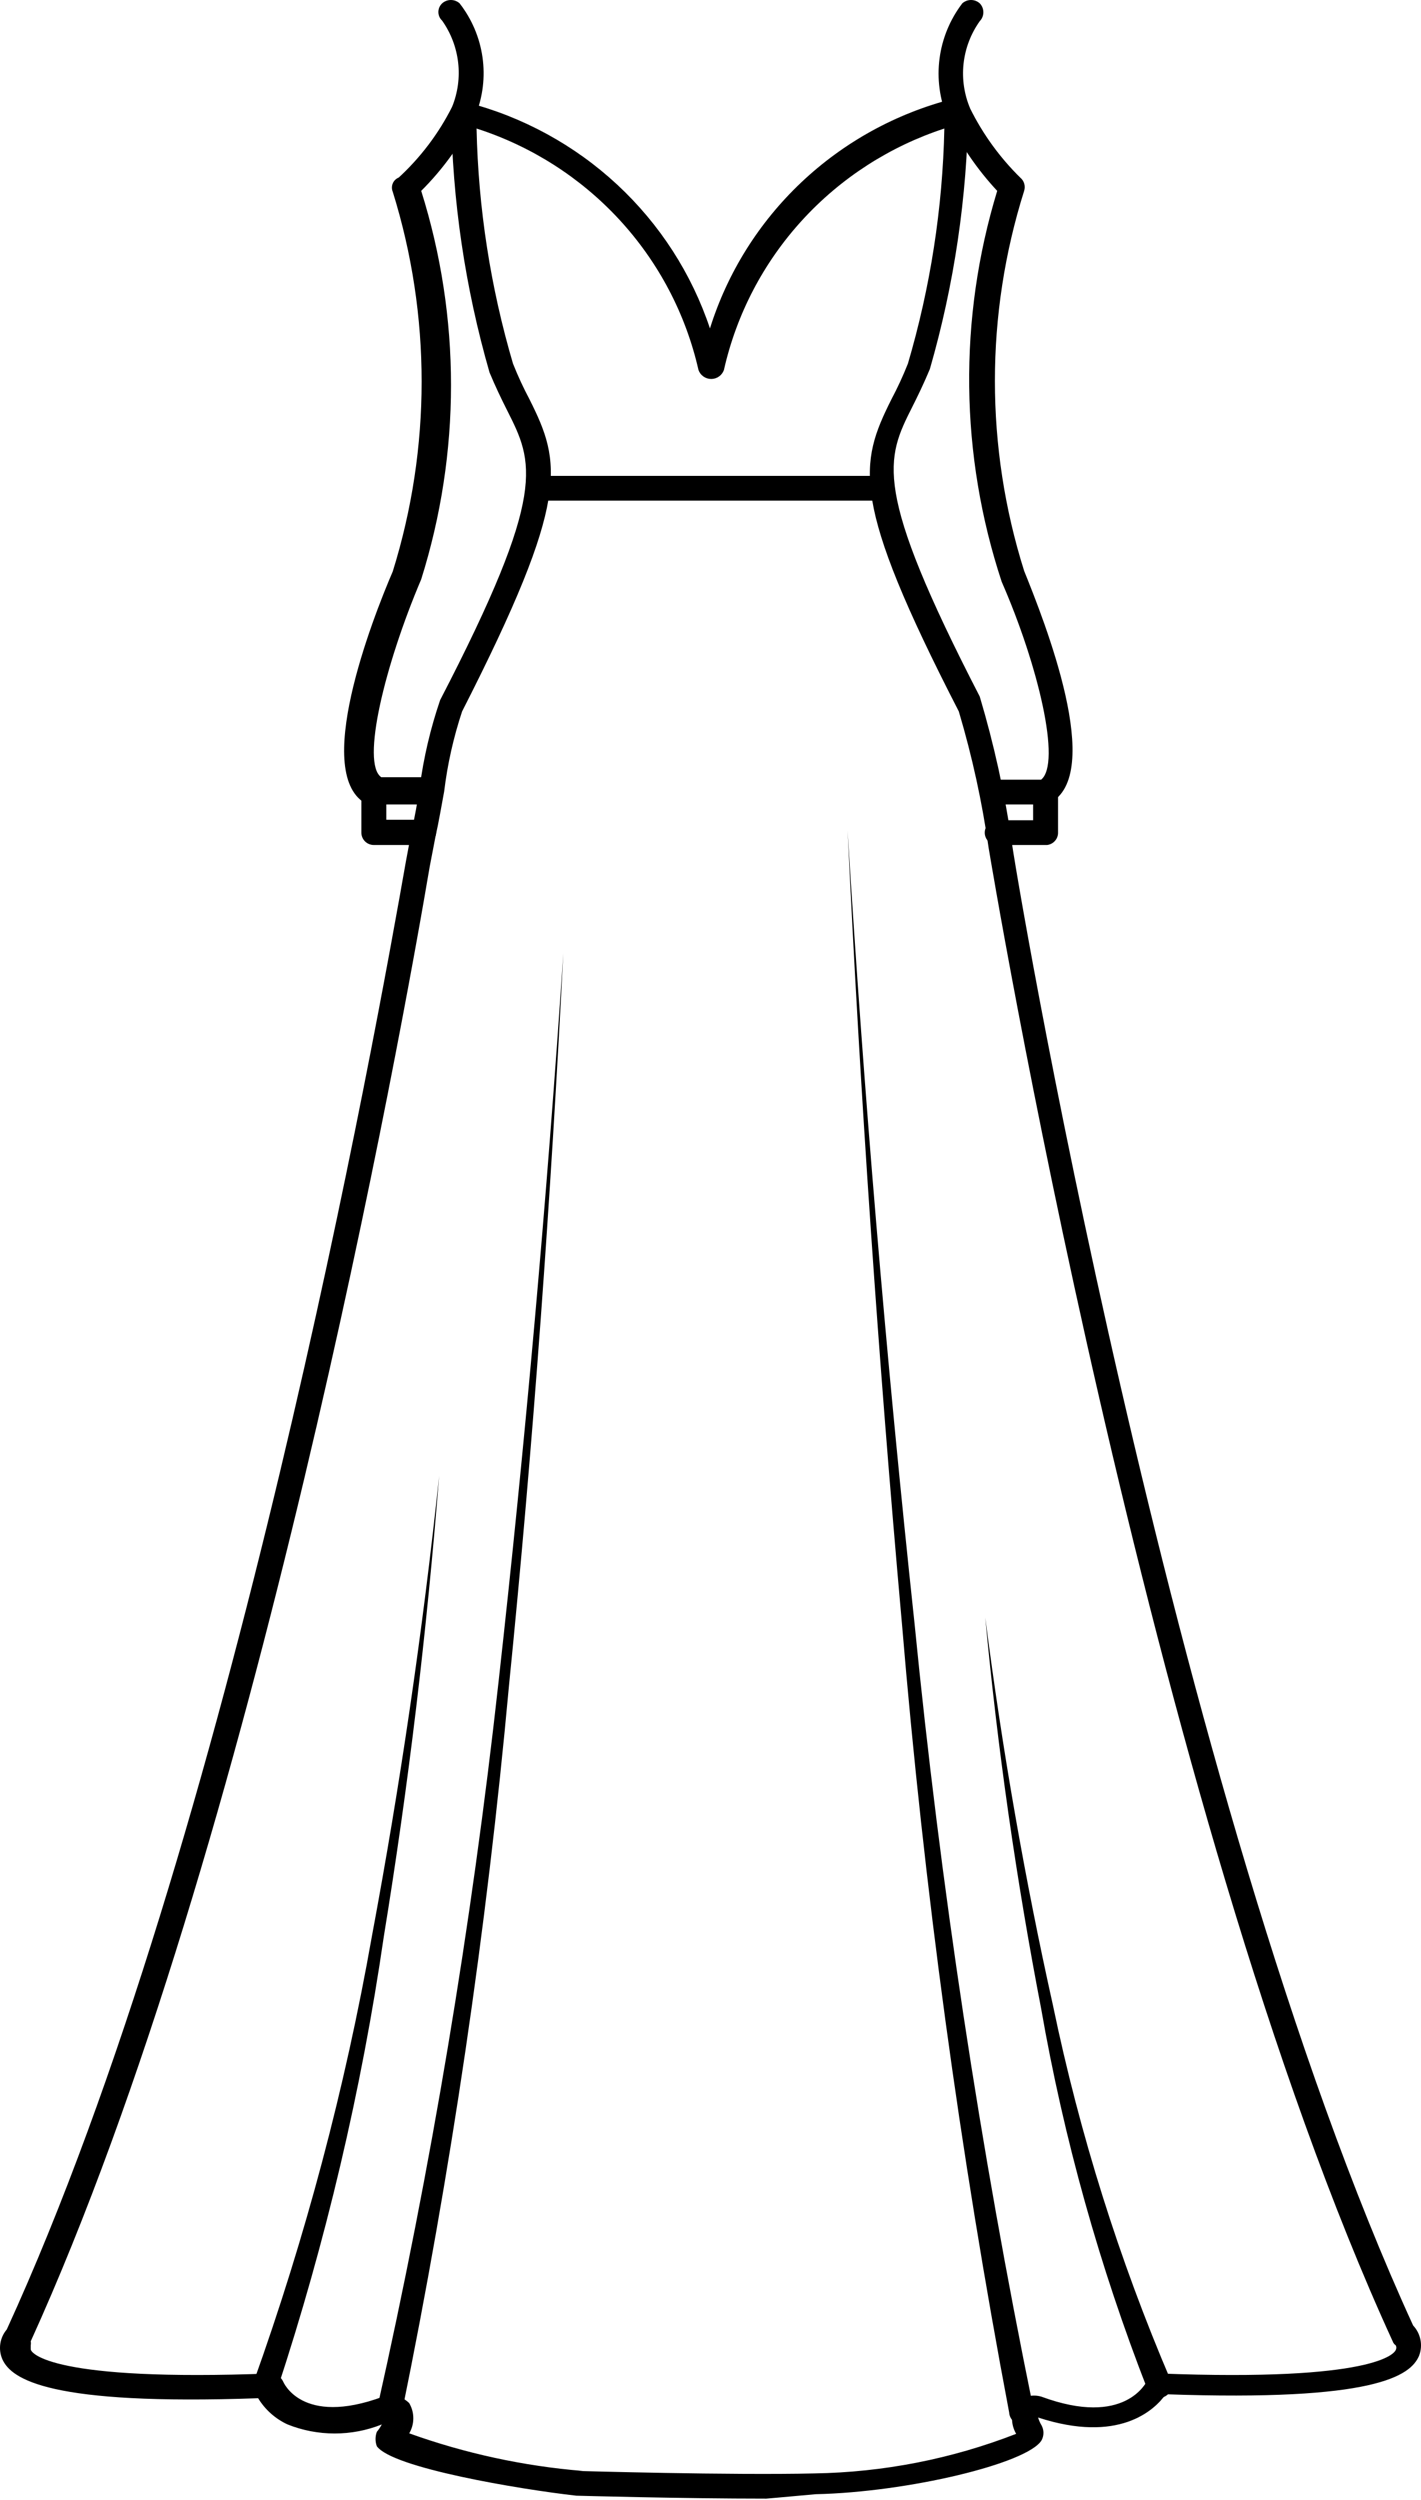
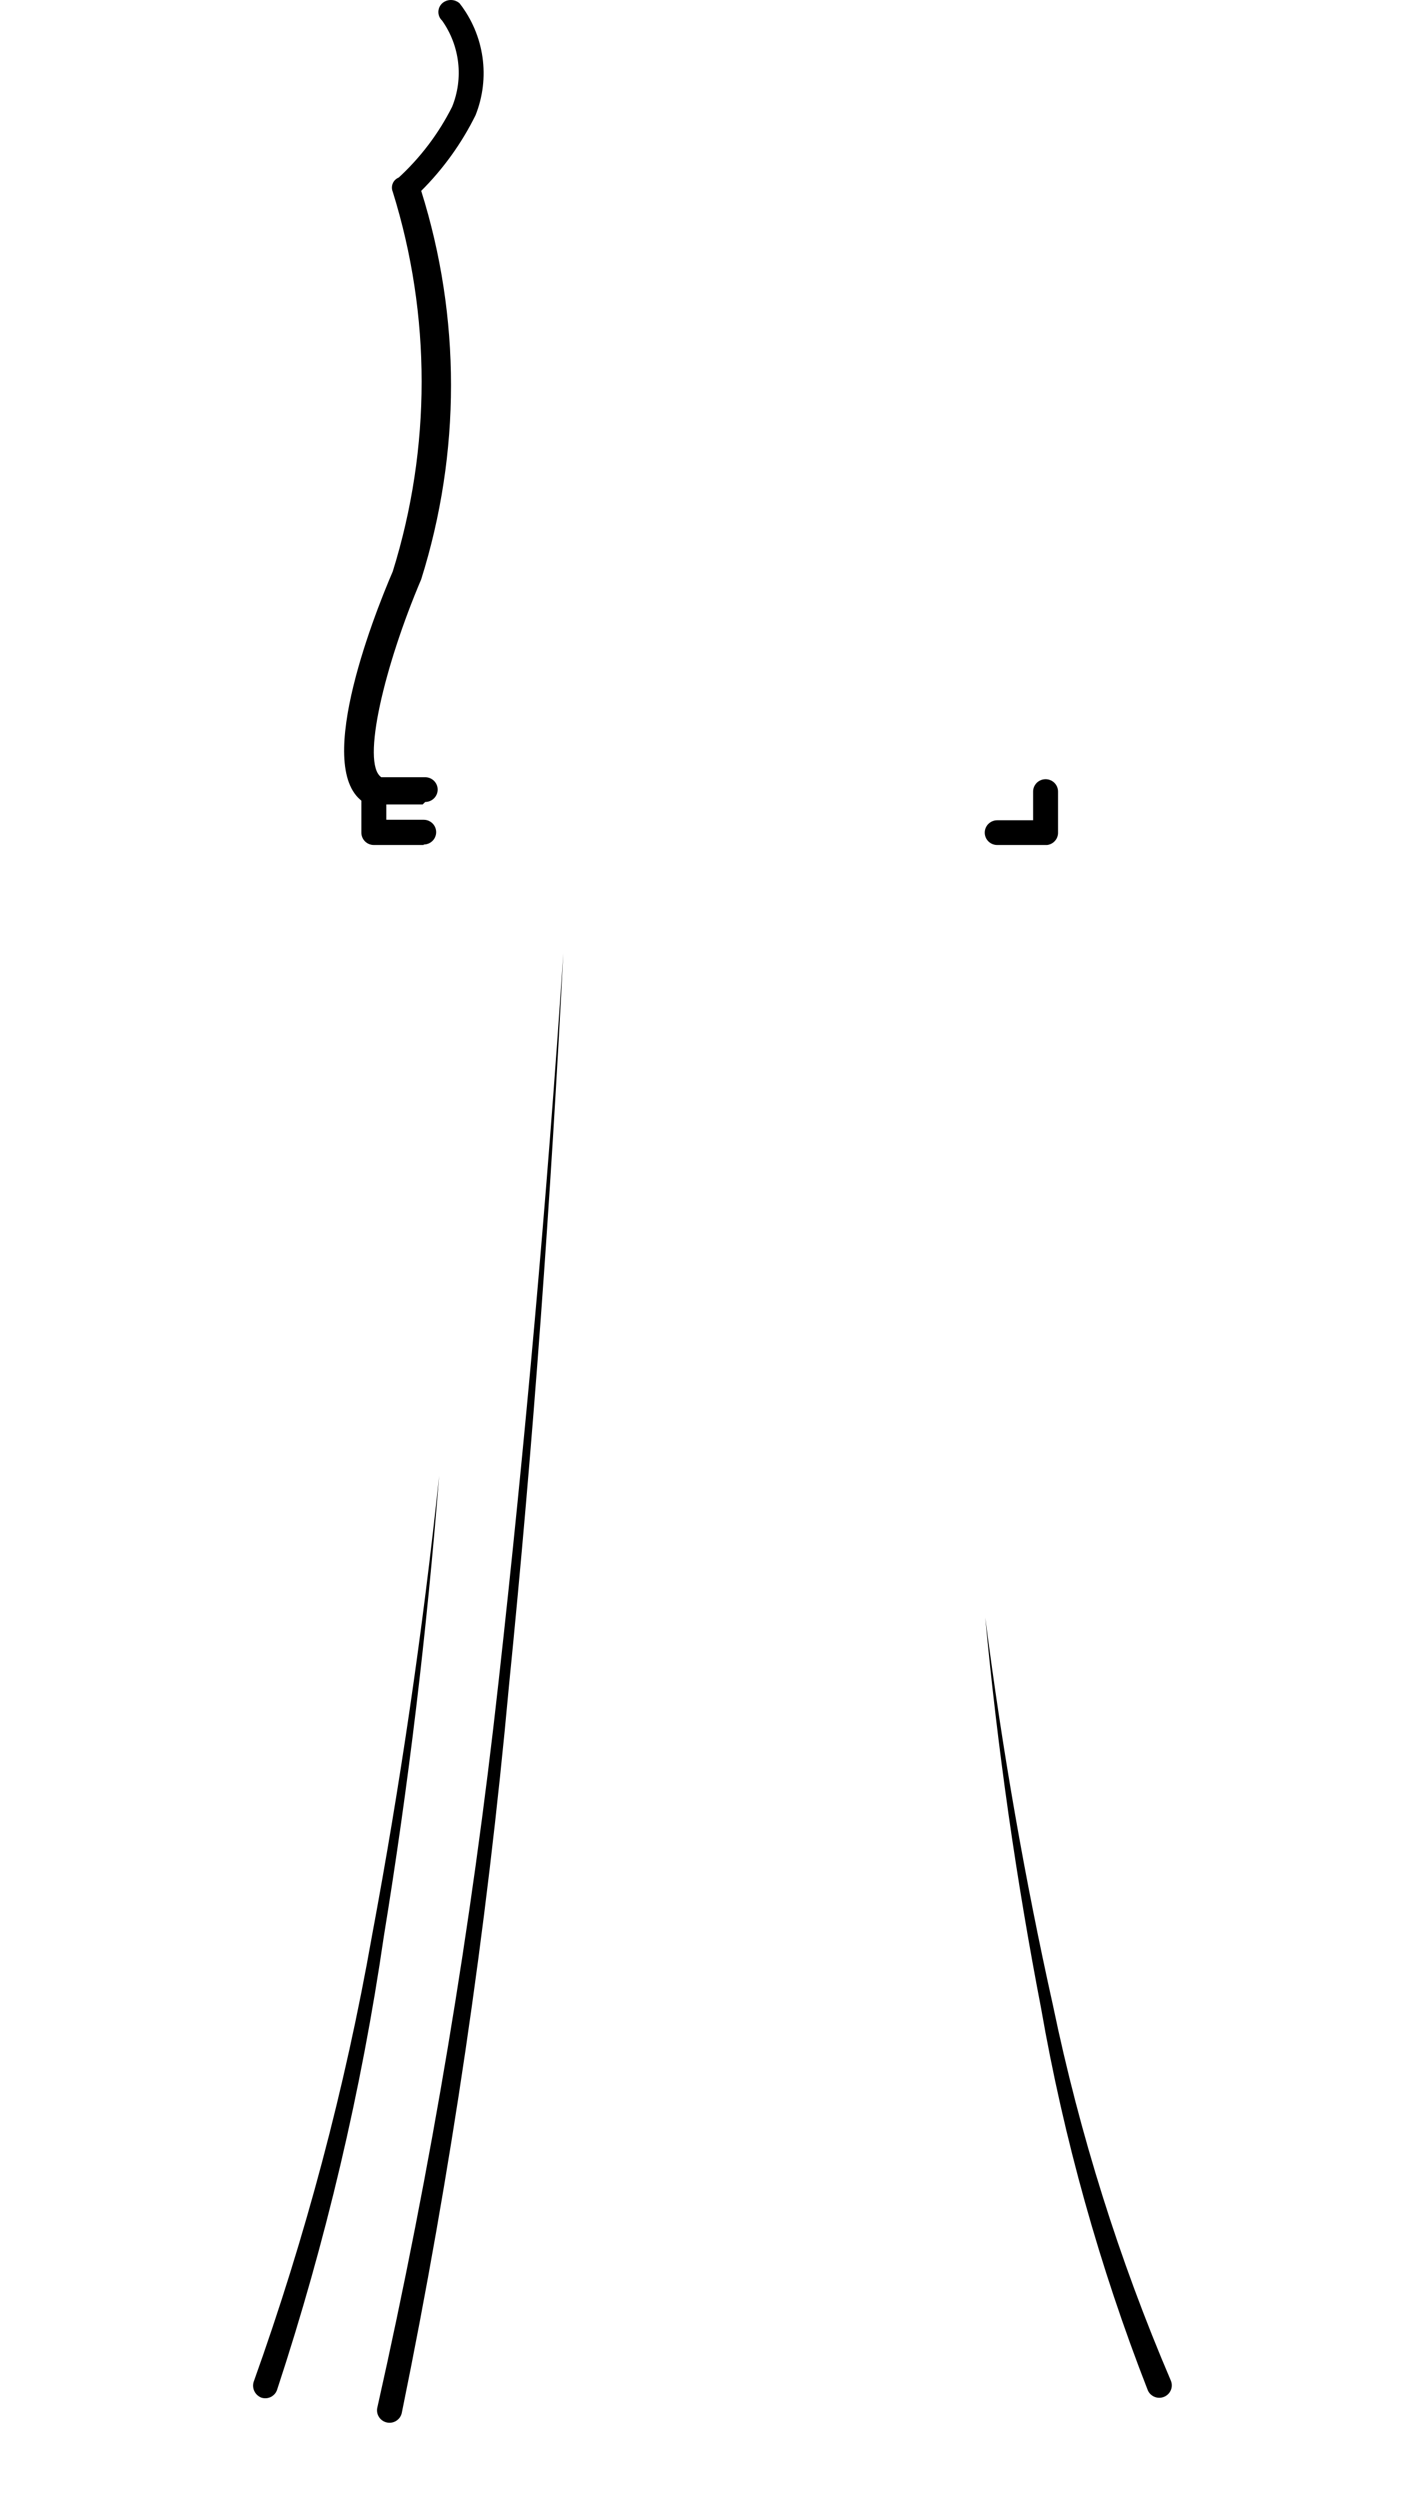
<svg xmlns="http://www.w3.org/2000/svg" width="261" height="459" viewBox="0 0 261 459" fill="none">
  <path d="M77.823 155.16H68.663C68.055 155.16 67.473 154.921 67.043 154.495C66.614 154.069 66.373 153.491 66.373 152.889V145.348C66.373 144.746 66.614 144.168 67.043 143.742C67.473 143.316 68.055 143.077 68.663 143.077C69.27 143.077 69.853 143.316 70.282 143.742C70.711 144.168 70.953 144.746 70.953 145.348V150.527H77.823C78.43 150.527 79.012 150.766 79.442 151.192C79.871 151.618 80.112 152.196 80.112 152.798C80.112 153.401 79.871 153.978 79.442 154.404C79.012 154.83 78.43 155.07 77.823 155.07V155.16Z" fill="black" />
  <path d="M77.64 147.711H68.48H67.472C57.122 142.532 68.388 113.64 72.144 104.918C79.21 82.218 79.21 57.931 72.144 35.231C72.039 34.987 71.985 34.724 71.984 34.459C71.982 34.194 72.034 33.931 72.137 33.685C72.239 33.44 72.389 33.217 72.579 33.031C72.769 32.843 72.995 32.696 73.243 32.596C77.27 28.884 80.59 24.483 83.044 19.604C84.087 17.026 84.466 14.23 84.146 11.47C83.826 8.709 82.818 6.072 81.212 3.795C80.993 3.591 80.819 3.345 80.699 3.071C80.58 2.798 80.518 2.503 80.518 2.205C80.518 1.907 80.58 1.612 80.699 1.339C80.819 1.065 80.993 0.819 81.212 0.615C81.651 0.219 82.222 0 82.815 0C83.408 0 83.98 0.219 84.418 0.615C86.658 3.493 88.105 6.898 88.619 10.498C89.133 14.097 88.695 17.767 87.349 21.149C84.809 26.292 81.436 30.988 77.365 35.05C84.663 58.273 84.663 83.148 77.365 106.372C70.678 122.09 66.282 140.17 70.037 142.714H78.098C78.705 142.714 79.288 142.953 79.717 143.379C80.147 143.805 80.388 144.383 80.388 144.985C80.388 145.588 80.147 146.165 79.717 146.591C79.288 147.017 78.705 147.257 78.098 147.257L77.64 147.711Z" fill="black" />
  <path d="M192.32 155.16H183.161C182.553 155.16 181.971 154.921 181.541 154.495C181.112 154.069 180.871 153.491 180.871 152.889C180.871 152.287 181.112 151.709 181.541 151.283C181.971 150.857 182.553 150.618 183.161 150.618H189.756V145.348C189.756 144.746 189.997 144.168 190.426 143.742C190.856 143.316 191.438 143.077 192.046 143.077C192.653 143.077 193.235 143.316 193.665 143.742C194.094 144.168 194.335 144.746 194.335 145.348V152.798C194.363 153.372 194.17 153.934 193.796 154.372C193.422 154.811 192.895 155.092 192.32 155.16Z" fill="black" />
-   <path d="M192.32 147.711H183.161C182.553 147.711 181.971 147.472 181.541 147.046C181.112 146.62 180.871 146.042 180.871 145.44C180.871 144.837 181.112 144.259 181.541 143.834C181.971 143.408 182.553 143.168 183.161 143.168H191.221C194.977 140.17 190.672 122.09 183.985 106.826C176.305 83.549 176.018 58.494 183.161 35.05C179.438 31.054 176.35 26.52 174.001 21.603C172.58 18.169 172.087 14.428 172.569 10.748C173.051 7.067 174.491 3.575 176.749 0.615C177.187 0.219 177.759 0 178.352 0C178.945 0 179.516 0.219 179.955 0.615C180.38 1.055 180.618 1.641 180.618 2.251C180.618 2.86 180.38 3.446 179.955 3.886C178.309 6.198 177.285 8.889 176.98 11.703C176.676 14.517 177.101 17.362 178.214 19.968C180.543 24.65 183.638 28.918 187.374 32.596C187.731 32.885 187.991 33.273 188.122 33.711C188.253 34.148 188.247 34.615 188.107 35.05C180.947 57.767 180.947 82.11 188.107 104.827C191.771 113.913 203.129 142.351 192.687 147.529L192.32 147.711Z" fill="black" />
-   <path d="M161.818 91.926H98.891C98.283 91.926 97.701 91.687 97.271 91.261C96.842 90.835 96.6 90.257 96.6 89.655C96.6 89.052 96.842 88.475 97.271 88.049C97.701 87.623 98.283 87.383 98.891 87.383H161.818C162.426 87.383 163.008 87.623 163.438 88.049C163.867 88.475 164.108 89.052 164.108 89.655C164.108 90.257 163.867 90.835 163.438 91.261C163.008 91.687 162.426 91.926 161.818 91.926Z" fill="black" />
-   <path d="M140.751 458.801C125.362 458.801 106.035 458.256 105.852 458.256C95.41 457.074 72.052 453.168 69.213 449.17C68.897 448.32 68.897 447.386 69.213 446.535C69.562 446.111 69.868 445.655 70.129 445.172C64.575 447.391 58.371 447.391 52.817 445.172C50.573 444.135 48.691 442.459 47.412 440.357C9.124 441.72 2.071 436.904 0.423 433.179C0.039 432.284 -0.087 431.3 0.059 430.338C0.204 429.376 0.616 428.473 1.247 427.728C42.558 337.599 69.396 187.505 74.525 158.34L75.624 152.434C76.174 150.163 76.632 147.437 77.09 144.53C77.812 139.091 79.07 133.735 80.846 128.539C100.722 90.198 97.974 84.928 93.12 75.298C92.112 73.299 91.013 71.027 89.914 68.393C85.435 52.844 83.063 36.772 82.861 20.602C82.862 20.259 82.936 19.92 83.079 19.607C83.221 19.294 83.427 19.014 83.685 18.785C84.004 18.65 84.346 18.581 84.693 18.581C85.039 18.581 85.382 18.65 85.7 18.785C96.051 21.459 105.564 26.658 113.371 33.91C121.178 41.162 127.032 50.236 130.4 60.306C133.599 50.092 139.377 40.858 147.184 33.48C154.99 26.102 164.568 20.825 175.008 18.149C175.327 18.014 175.67 17.945 176.016 17.945C176.362 17.945 176.705 18.014 177.023 18.149C177.297 18.365 177.514 18.643 177.657 18.959C177.801 19.275 177.866 19.62 177.848 19.966C177.646 36.136 175.274 52.208 170.795 67.757C169.696 70.391 168.596 72.663 167.589 74.662C162.734 84.292 160.169 89.562 179.955 127.903C182.547 136.596 184.506 145.462 185.817 154.433C185.817 156.159 214.67 329.149 259.553 427.001C260.238 427.732 260.704 428.638 260.898 429.617C261.093 430.596 261.007 431.61 260.652 432.543C259.095 436.268 252.5 440.993 214.121 439.63C212.014 442.628 205.419 448.716 190.672 443.9C190.817 444.412 191.033 444.901 191.313 445.354C191.537 445.774 191.655 446.242 191.655 446.717C191.655 447.192 191.537 447.66 191.313 448.08C188.748 452.35 166.673 457.62 149.819 457.983L140.751 458.801ZM106.127 453.713C106.127 453.713 134.43 454.53 149.544 454.167C162.249 453.966 174.814 451.504 186.641 446.899C186.143 446.042 185.88 445.071 185.88 444.082C185.88 443.093 186.143 442.122 186.641 441.265C187.232 440.657 187.982 440.225 188.808 440.016C189.633 439.807 190.5 439.831 191.313 440.084C206.61 445.717 210.548 437.45 210.732 437.086C210.947 436.696 211.266 436.372 211.653 436.148C212.04 435.924 212.482 435.809 212.93 435.814C252.683 437.359 256.073 432.089 256.347 431.544C256.622 430.999 256.347 430.635 256.347 430.635C256.091 430.458 255.898 430.203 255.798 429.908C210.64 331.511 181.878 157.341 181.603 155.796C180.397 147.284 178.56 138.873 176.107 130.629C156.139 91.833 157.788 85.201 163.742 73.299C164.87 71.175 165.88 68.991 166.764 66.757C170.892 52.725 173.14 38.215 173.451 23.601C163.412 26.885 154.404 32.697 147.308 40.469C140.212 48.24 135.27 57.705 132.965 67.938C132.796 68.419 132.48 68.836 132.062 69.132C131.643 69.427 131.143 69.585 130.629 69.585C130.116 69.585 129.615 69.427 129.196 69.132C128.778 68.836 128.462 68.419 128.293 67.938C125.964 57.674 120.98 48.188 113.833 40.414C106.686 32.64 97.622 26.846 87.532 23.601C87.843 38.215 90.091 52.725 94.219 66.757C95.104 68.991 96.113 71.175 97.242 73.299C103.104 85.019 104.844 91.47 84.876 130.629C83.289 135.415 82.184 140.345 81.578 145.348C81.029 148.255 80.571 151.072 80.021 153.434L78.922 159.158C73.976 188.413 46.863 339.234 5.644 429.908C5.688 430.149 5.688 430.395 5.644 430.635C5.644 430.635 5.644 430.635 5.644 431.362C5.644 432.089 9.582 437.359 49.702 435.814C50.183 435.819 50.653 435.958 51.057 436.215C51.462 436.472 51.786 436.837 51.992 437.268C51.992 437.268 55.29 445.627 70.312 440.084C71.152 439.816 72.051 439.784 72.908 439.992C73.765 440.201 74.547 440.642 75.166 441.265C75.657 442.108 75.915 443.064 75.915 444.037C75.915 445.009 75.657 445.965 75.166 446.808C85.438 450.496 96.156 452.818 107.043 453.713H106.127Z" fill="black" />
  <path d="M80.663 271.002C78.373 299.803 75.075 327.515 70.495 355.589C66.387 383.838 59.828 411.683 50.893 438.813C50.704 439.375 50.302 439.841 49.772 440.112C49.241 440.384 48.625 440.439 48.054 440.267C47.481 440.06 47.009 439.644 46.737 439.103C46.464 438.562 46.411 437.938 46.588 437.359C56.119 410.753 63.381 383.4 68.297 355.589C73.549 327.484 77.671 299.289 80.663 271.002Z" fill="black" />
  <path d="M180.962 296.988C184.077 321.216 188.229 344.99 193.42 368.31C198.315 391.888 205.556 414.927 215.037 437.088C215.158 437.362 215.224 437.657 215.229 437.957C215.235 438.256 215.181 438.554 215.07 438.832C214.96 439.111 214.795 439.365 214.584 439.58C214.374 439.795 214.123 439.967 213.846 440.086C213.57 440.206 213.272 440.271 212.97 440.277C212.668 440.282 212.368 440.229 212.087 440.119C211.806 440.009 211.55 439.845 211.333 439.637C211.116 439.429 210.943 439.18 210.823 438.905C201.964 416.226 195.398 392.73 191.221 368.764C186.642 345.02 183.222 321.095 180.962 296.988Z" fill="black" />
-   <path d="M155.681 152.525C158.673 200.981 162.765 249.438 167.955 297.895C172.732 346.265 180.008 394.361 189.756 441.992C189.886 442.298 189.947 442.628 189.934 442.959C189.922 443.29 189.837 443.615 189.684 443.91C189.532 444.205 189.316 444.464 189.053 444.668C188.789 444.871 188.483 445.015 188.157 445.089C187.832 445.163 187.493 445.166 187.166 445.096C186.84 445.027 186.532 444.887 186.265 444.687C185.999 444.487 185.779 444.232 185.623 443.939C185.466 443.646 185.376 443.323 185.359 442.991C176.283 395.086 169.709 346.746 165.665 298.167C161.33 249.65 158.002 201.103 155.681 152.525Z" fill="black" />
  <path d="M103.47 175.058C101.18 219.941 97.975 264.824 93.486 309.525C89.387 354.368 82.813 398.954 73.793 443.083C73.659 443.673 73.294 444.187 72.779 444.511C72.264 444.835 71.64 444.942 71.045 444.809C70.45 444.677 69.932 444.315 69.606 443.804C69.279 443.293 69.171 442.674 69.304 442.084C79.177 398.123 86.608 353.658 91.563 308.889C96.509 264.491 100.478 219.88 103.47 175.058Z" fill="black" />
</svg>